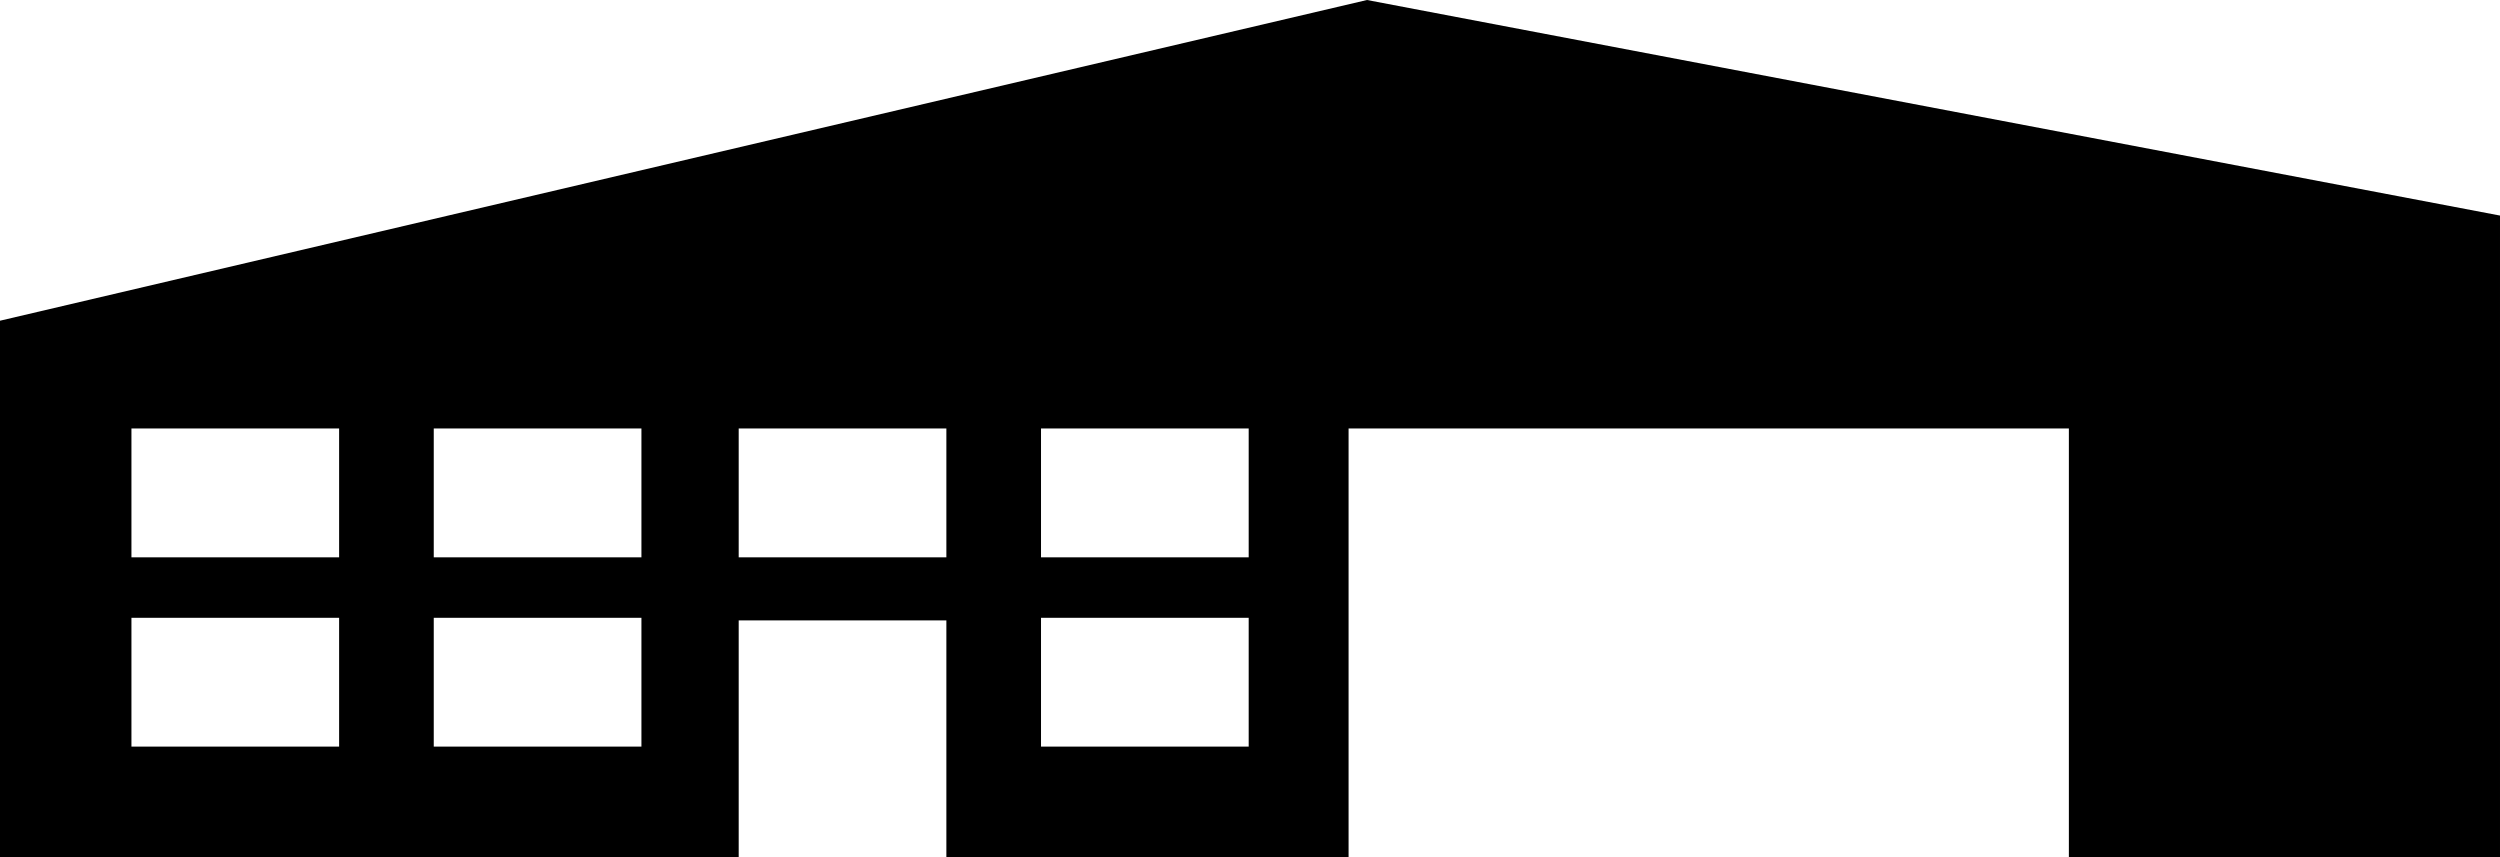
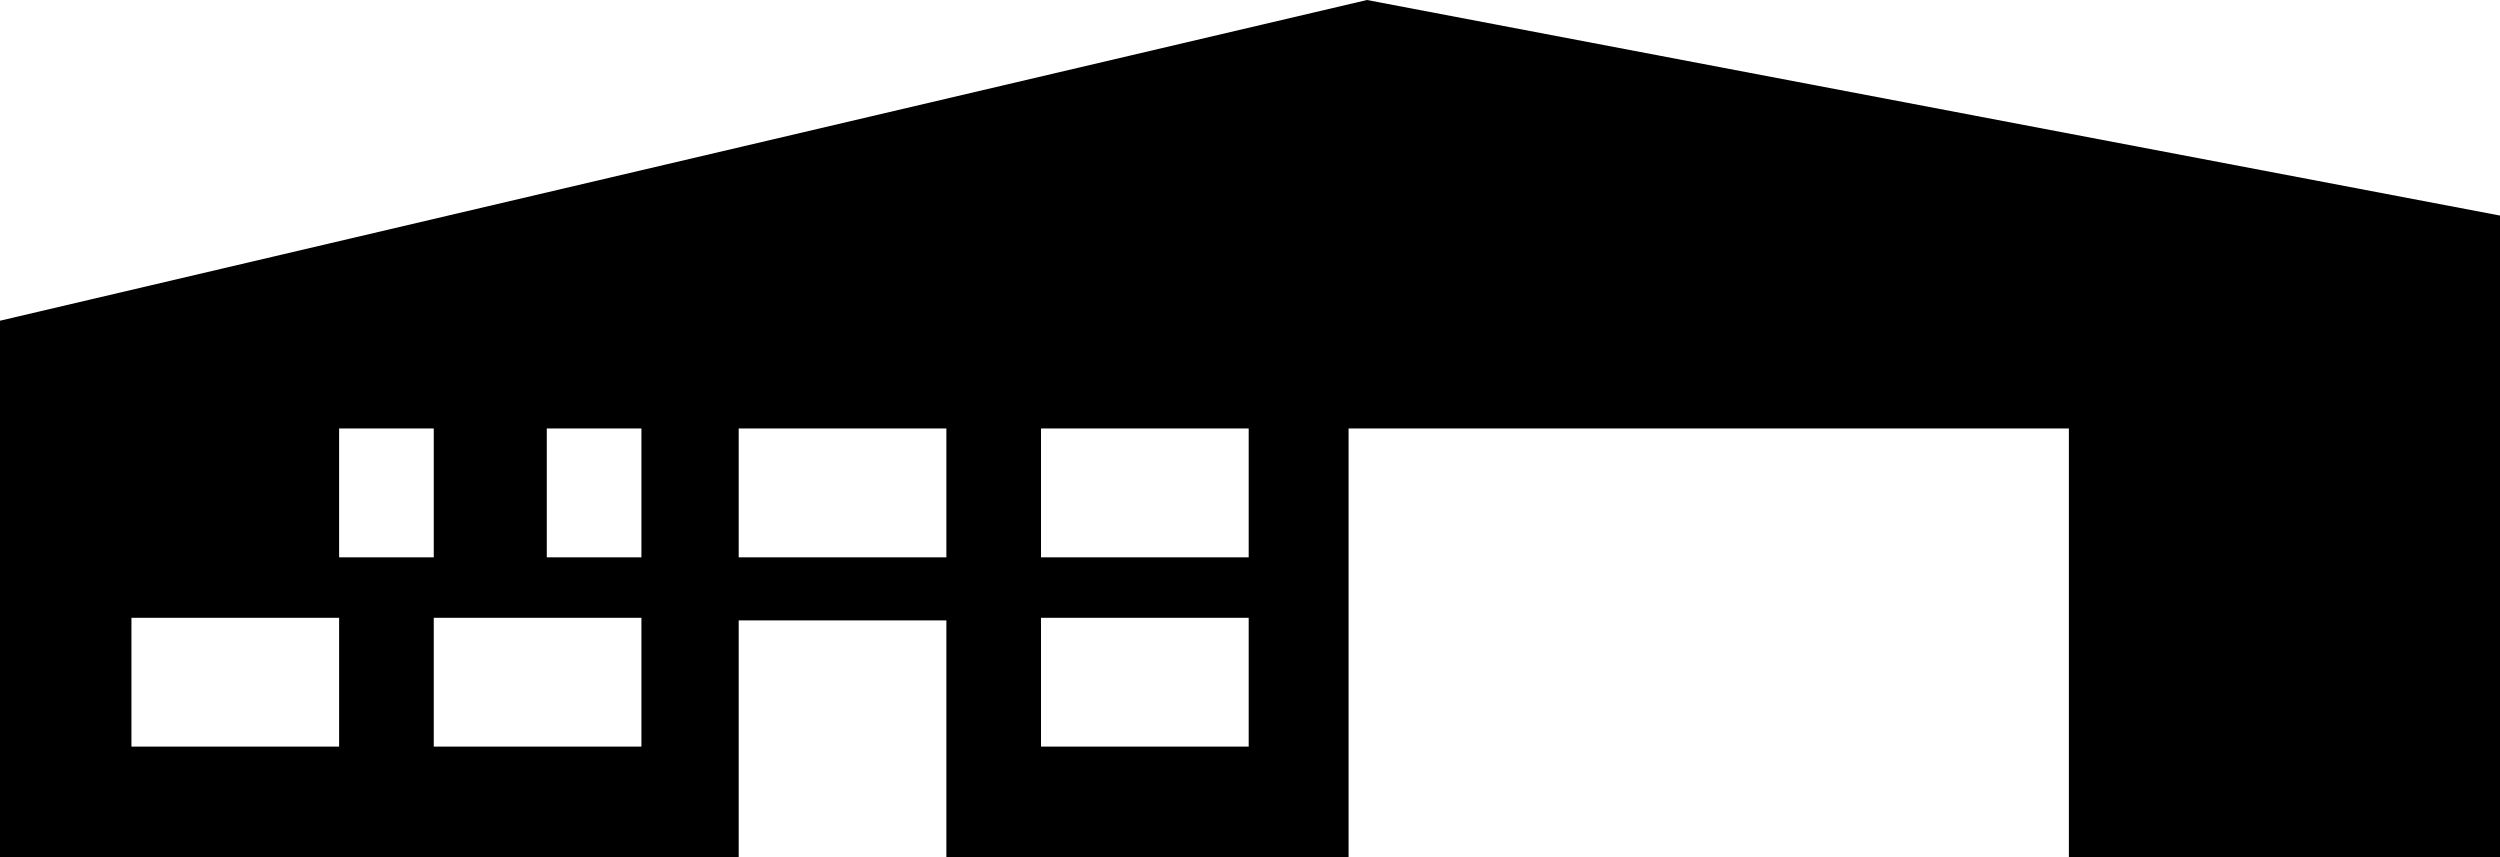
<svg xmlns="http://www.w3.org/2000/svg" id="Layer_1" version="1.1" viewBox="0 0 95.1 32.6">
-   <path d="M52,0L0,12.2v20.4h28.1v-9h7.9v9h15.3v-16.3h27.4v16.3h16.4V8.2L52,0ZM12.9,28.4h-7.9v-4.9h7.9v4.9ZM12.9,21.2h-7.9v-4.9h7.9v4.9ZM24.4,28.4h-7.9v-4.9h7.9v4.9ZM24.4,21.2h-7.9v-4.9h7.9v4.9ZM36,21.2h-7.9v-4.9h7.9v4.9ZM47.5,28.4h-7.9v-4.9h7.9v4.9ZM47.5,21.2h-7.9v-4.9h7.9v4.9Z" />
+   <path d="M52,0L0,12.2v20.4h28.1v-9h7.9v9h15.3v-16.3h27.4v16.3h16.4V8.2L52,0ZM12.9,28.4h-7.9v-4.9h7.9v4.9ZM12.9,21.2v-4.9h7.9v4.9ZM24.4,28.4h-7.9v-4.9h7.9v4.9ZM24.4,21.2h-7.9v-4.9h7.9v4.9ZM36,21.2h-7.9v-4.9h7.9v4.9ZM47.5,28.4h-7.9v-4.9h7.9v4.9ZM47.5,21.2h-7.9v-4.9h7.9v4.9Z" />
</svg>